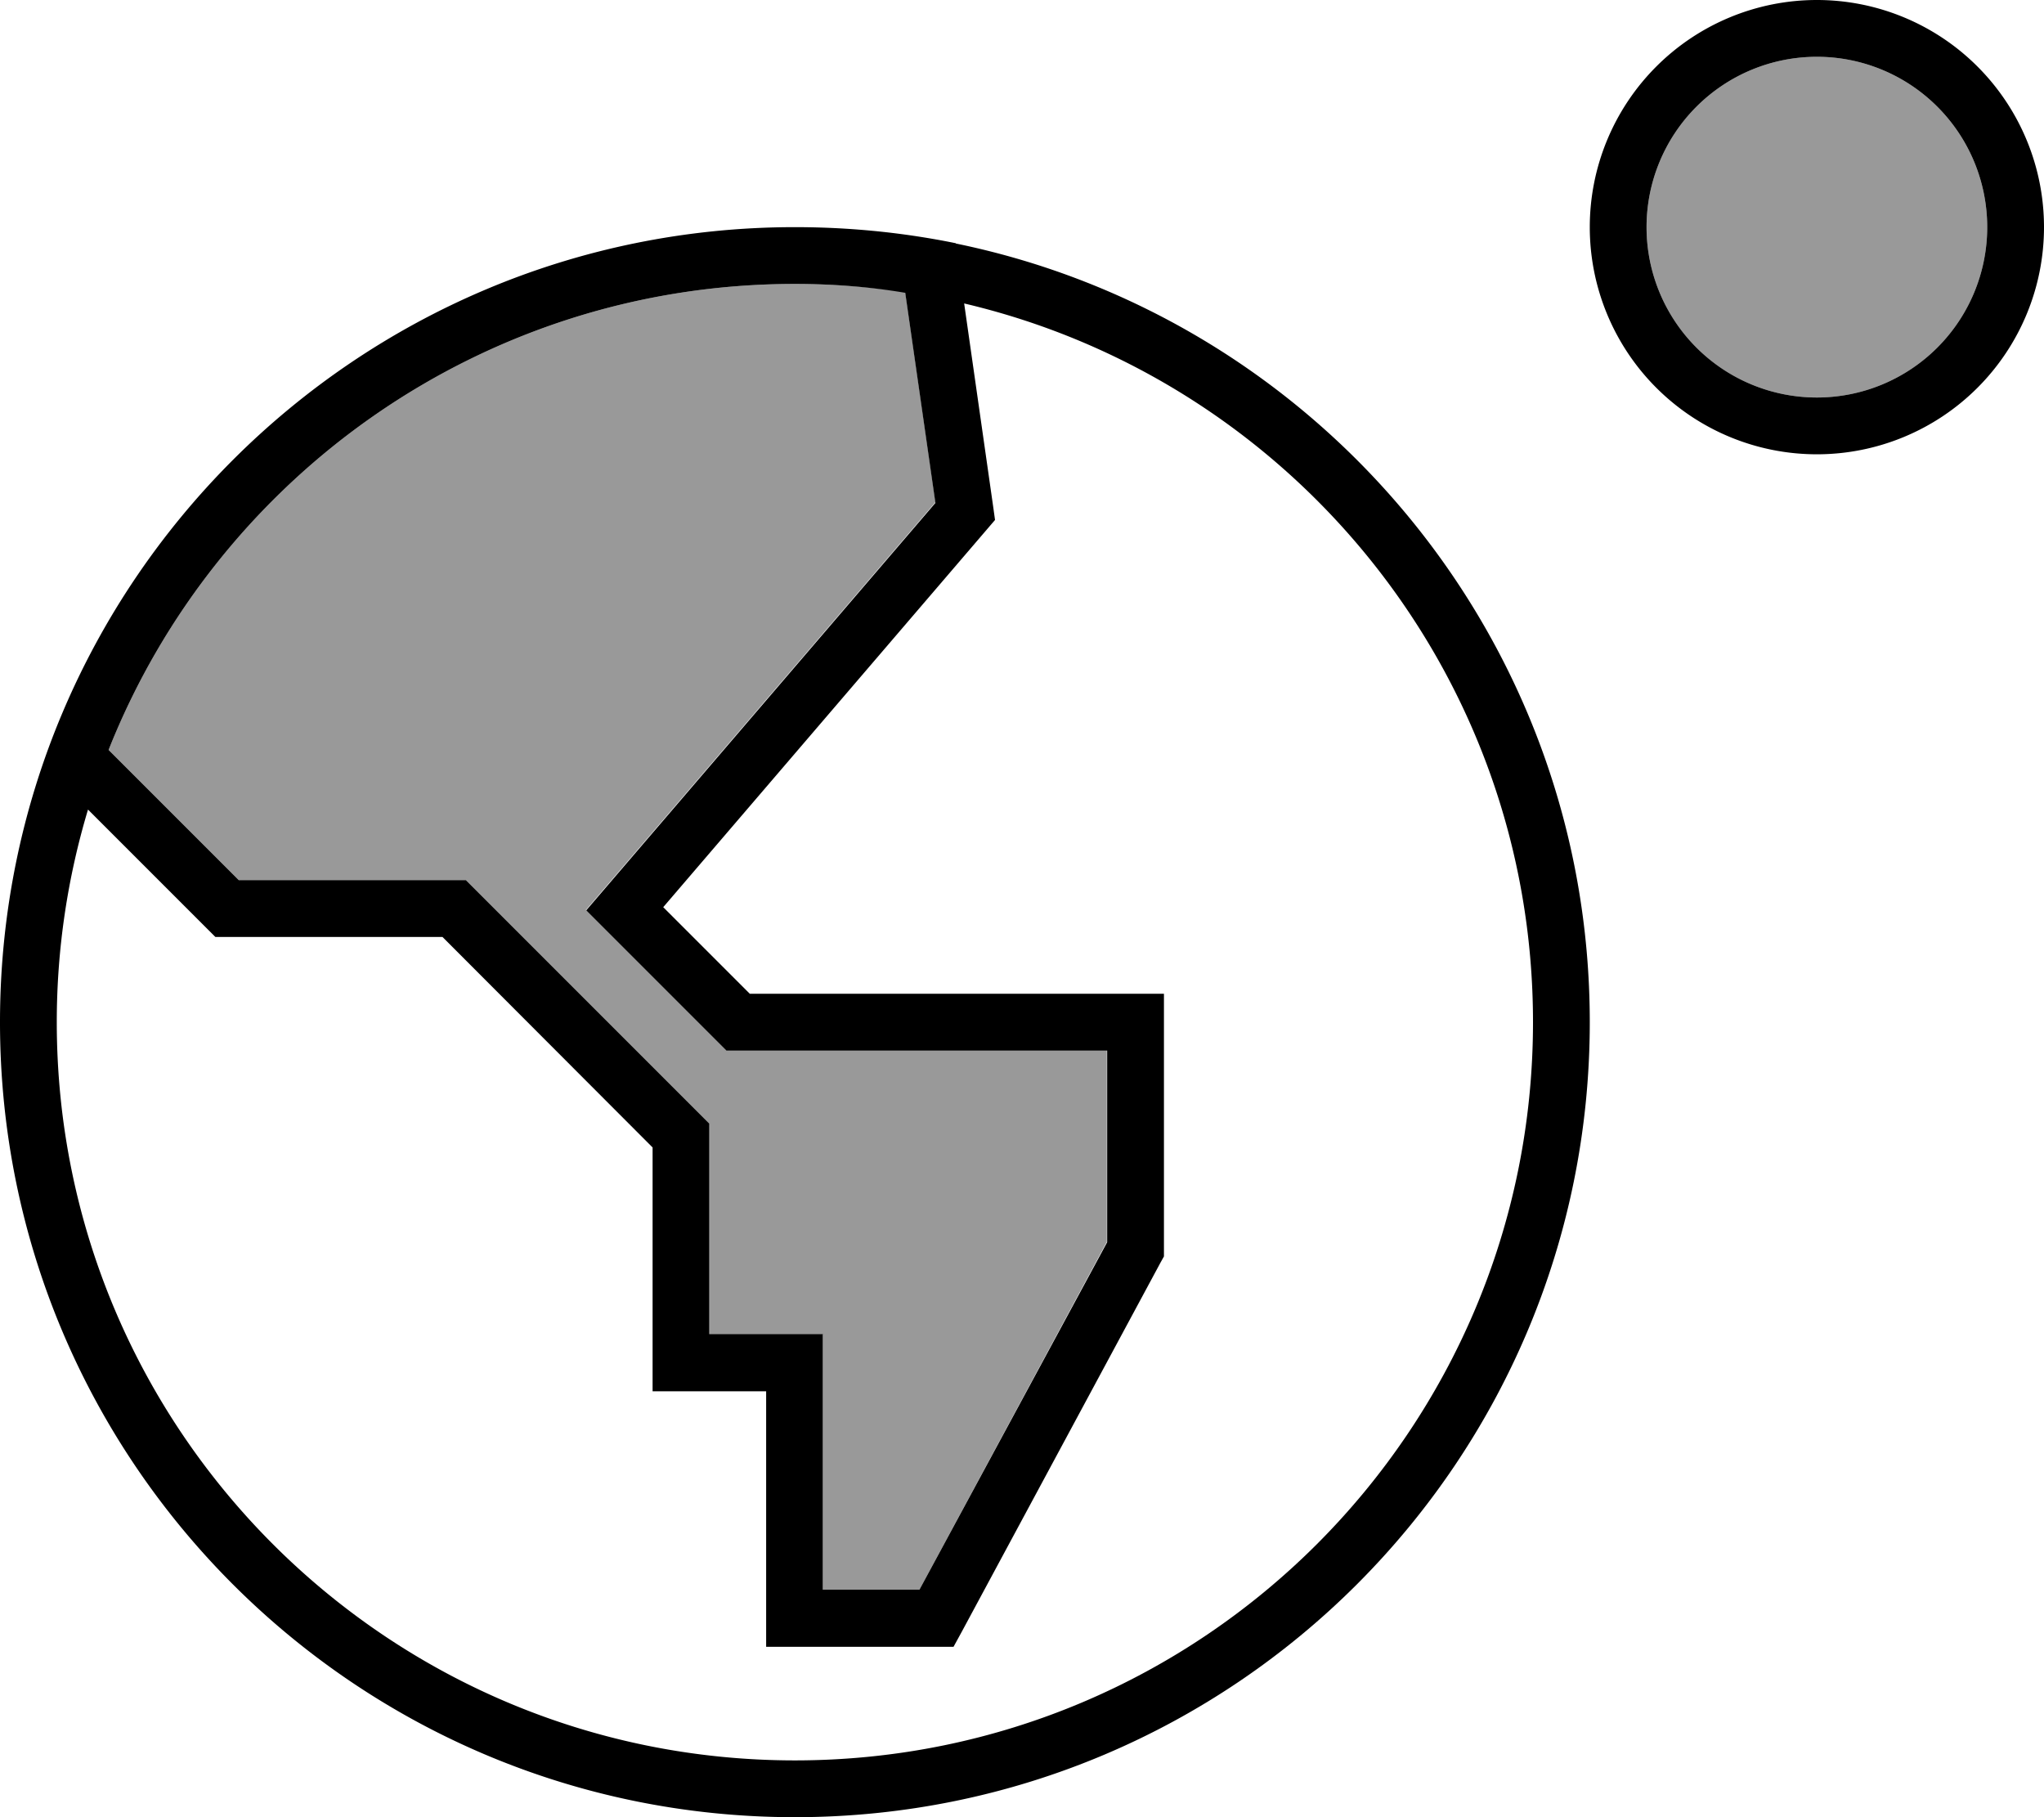
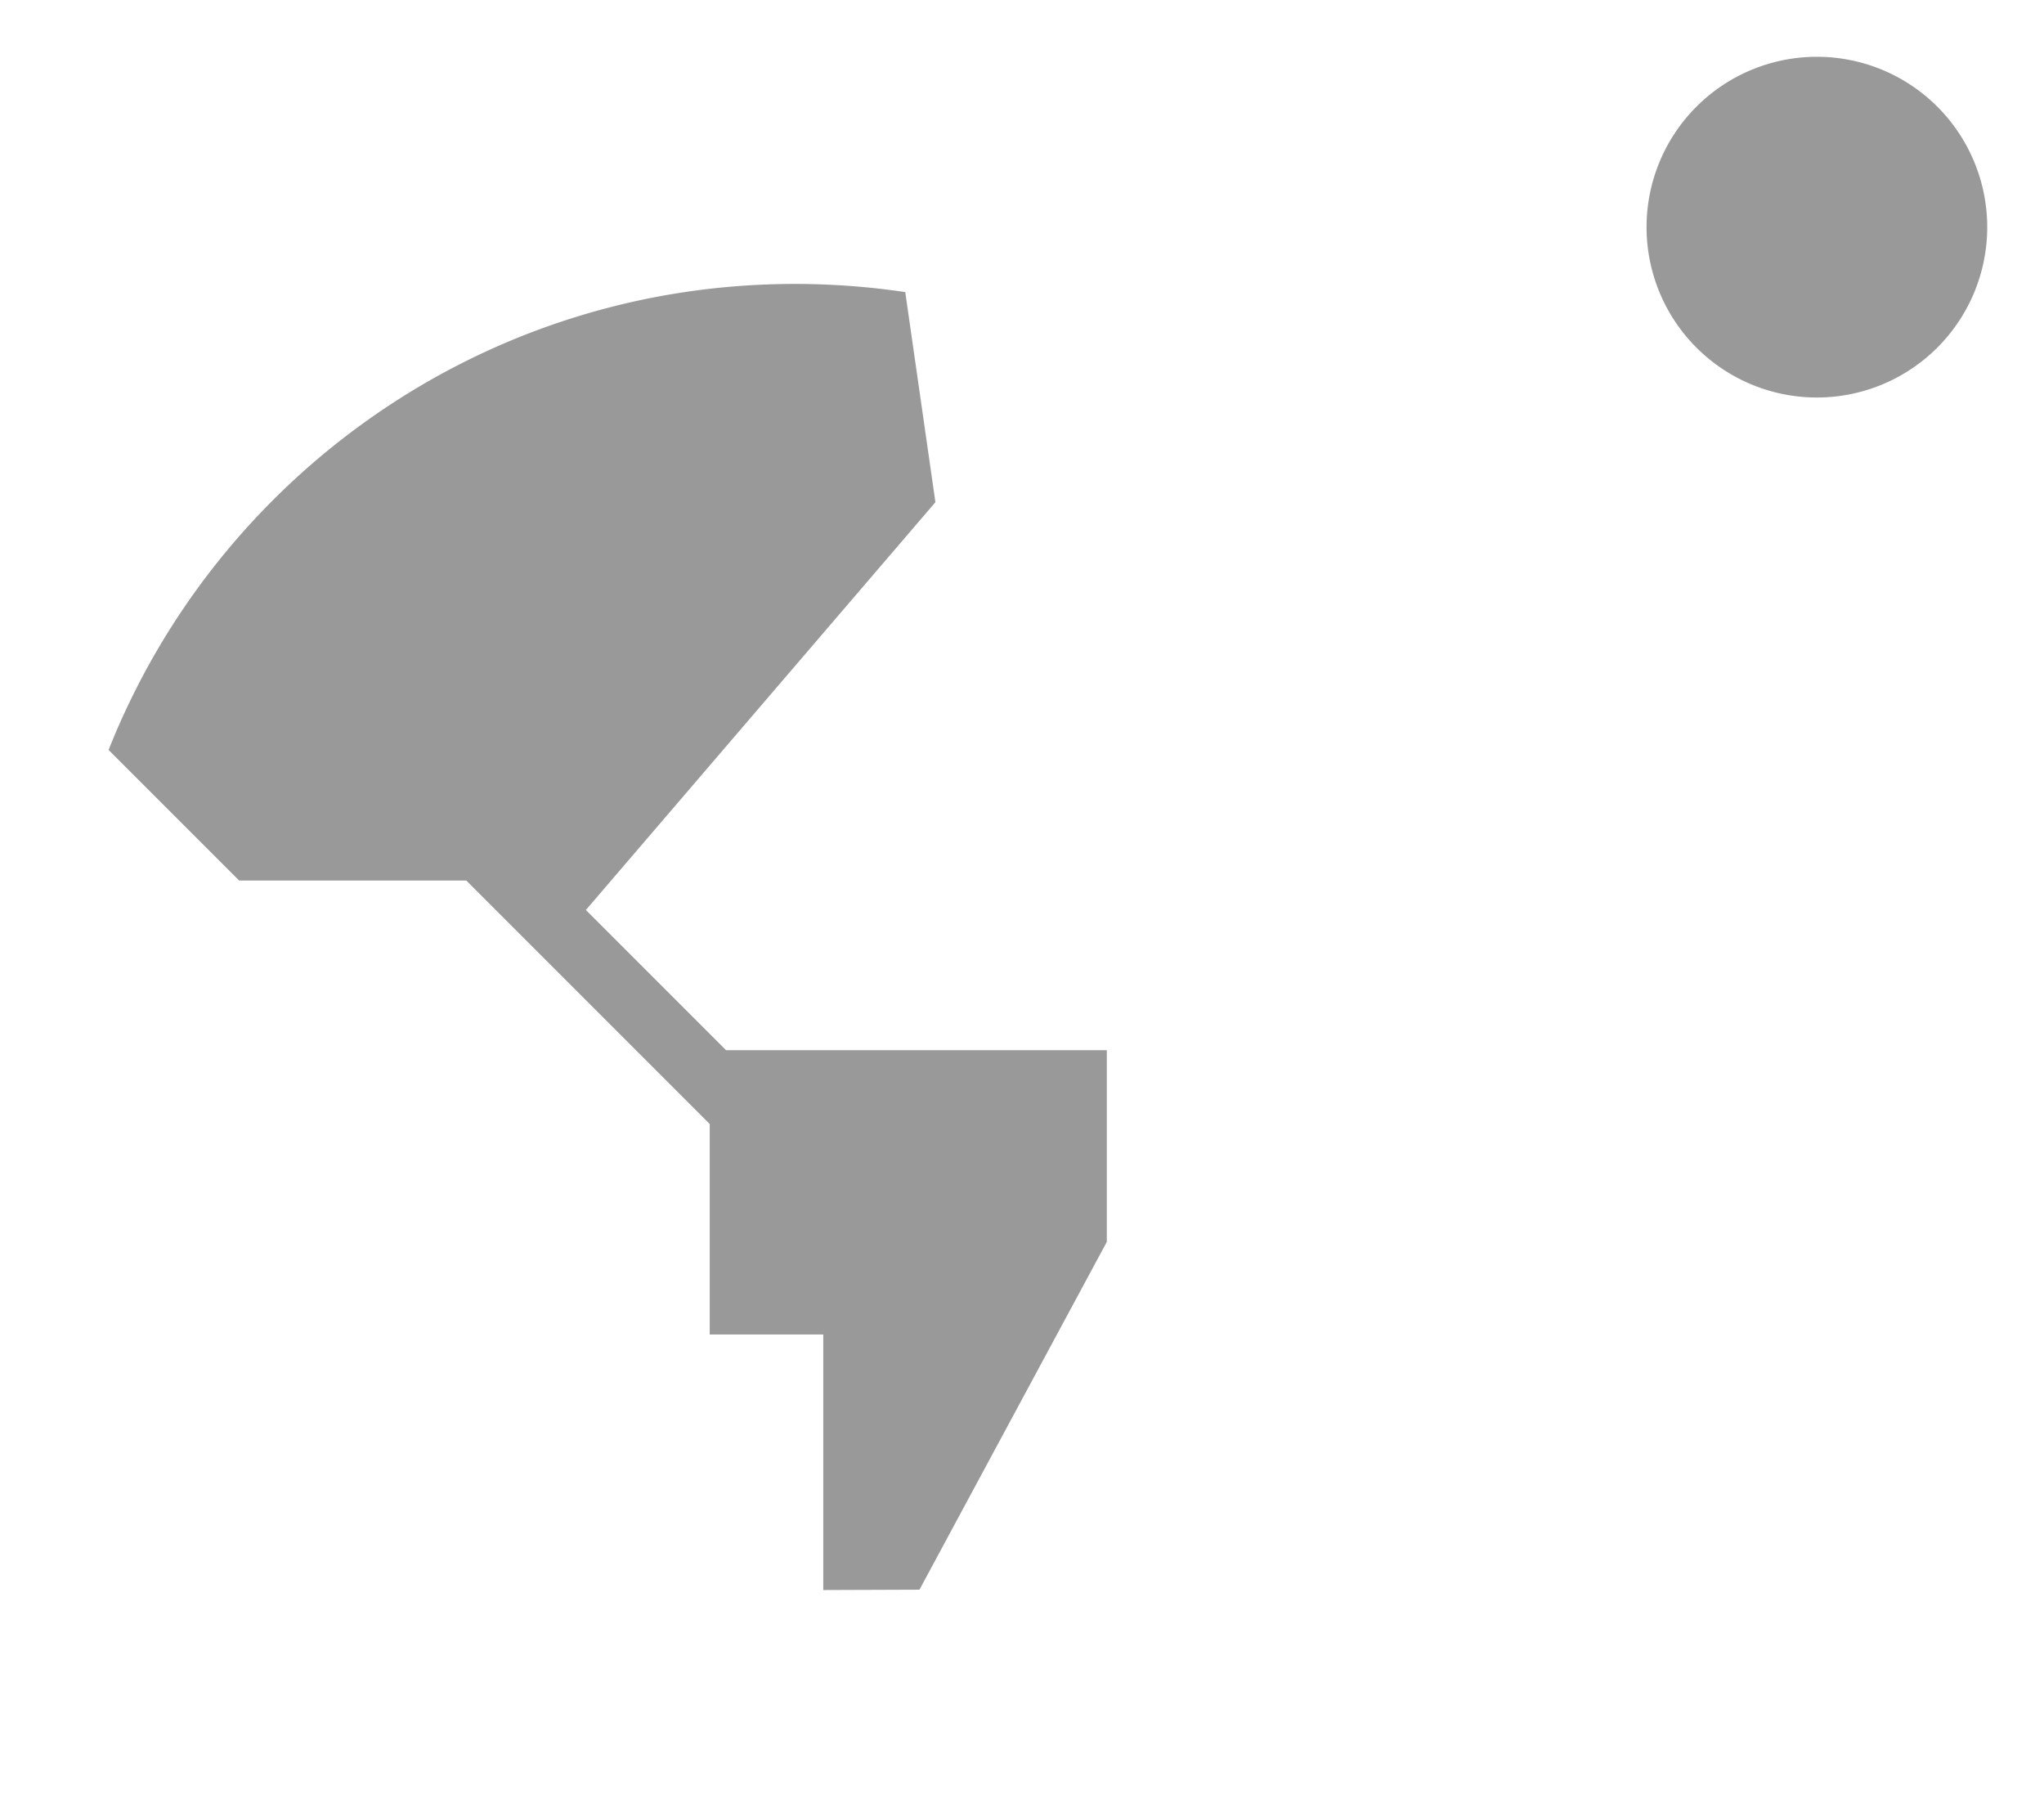
<svg xmlns="http://www.w3.org/2000/svg" viewBox="0 0 576 512">
  <defs>
    <style>.fa-secondary{opacity:.4}</style>
  </defs>
  <path class="fa-secondary" d="M30.6 211.3C61.1 134.4 136.2 80 224 80c10.6 0 21 .8 31.1 2.3l8.5 59.2L169.9 250.8l-4.8 5.6 5.2 5.2 32 32 2.3 2.3 3.3 0 104 0 0 54-52.8 98L232 448l0-64 0-8-8 0-24 0 0-56 0-3.3-2.3-2.3-64-64-2.3-2.3-3.3 0-60.7 0L30.6 211.3zM560 64a48 48 0 1 1 -96 0 48 48 0 1 1 96 0z" />
-   <path class="fa-primary" d="M512 112a48 48 0 1 0 0-96 48 48 0 1 0 0 96zM512 0a64 64 0 1 1 0 128A64 64 0 1 1 512 0zM224 496c114.9 0 208-93.1 208-208c0-98.5-68.4-180.9-160.3-202.5l8.2 57.4 .5 3.6-2.4 2.8L186.9 255.6 211.3 280 320 280l8 0 0 8 0 64 0 2-1 1.8-56 104-2.3 4.2-4.8 0-40 0-8 0 0-8 0-64-24 0-8 0 0-8 0-60.7L124.7 264 64 264l-3.3 0-2.3-2.3L24.8 228.1c-5.7 19-8.8 39.1-8.8 59.9c0 114.9 93.1 208 208 208zM30.6 211.3L67.3 248l60.7 0 3.3 0 2.3 2.3 64 64 2.3 2.3 0 3.3 0 56 24 0 8 0 0 8 0 64 27.2 0L312 350l0-54-104 0-3.3 0-2.3-2.3-32-32-5.2-5.2 4.8-5.6 93.6-109.2-8.5-59.2C245 80.8 234.6 80 224 80C136.2 80 61.1 134.4 30.6 211.3zM269.3 68.6C371.3 89.5 448 179.8 448 288c0 123.7-100.3 224-224 224S0 411.7 0 288S100.3 64 224 64c9.7 0 19.3 .6 28.8 1.8c5.5 .7 11 1.6 16.4 2.7l.2 0z" />
</svg>